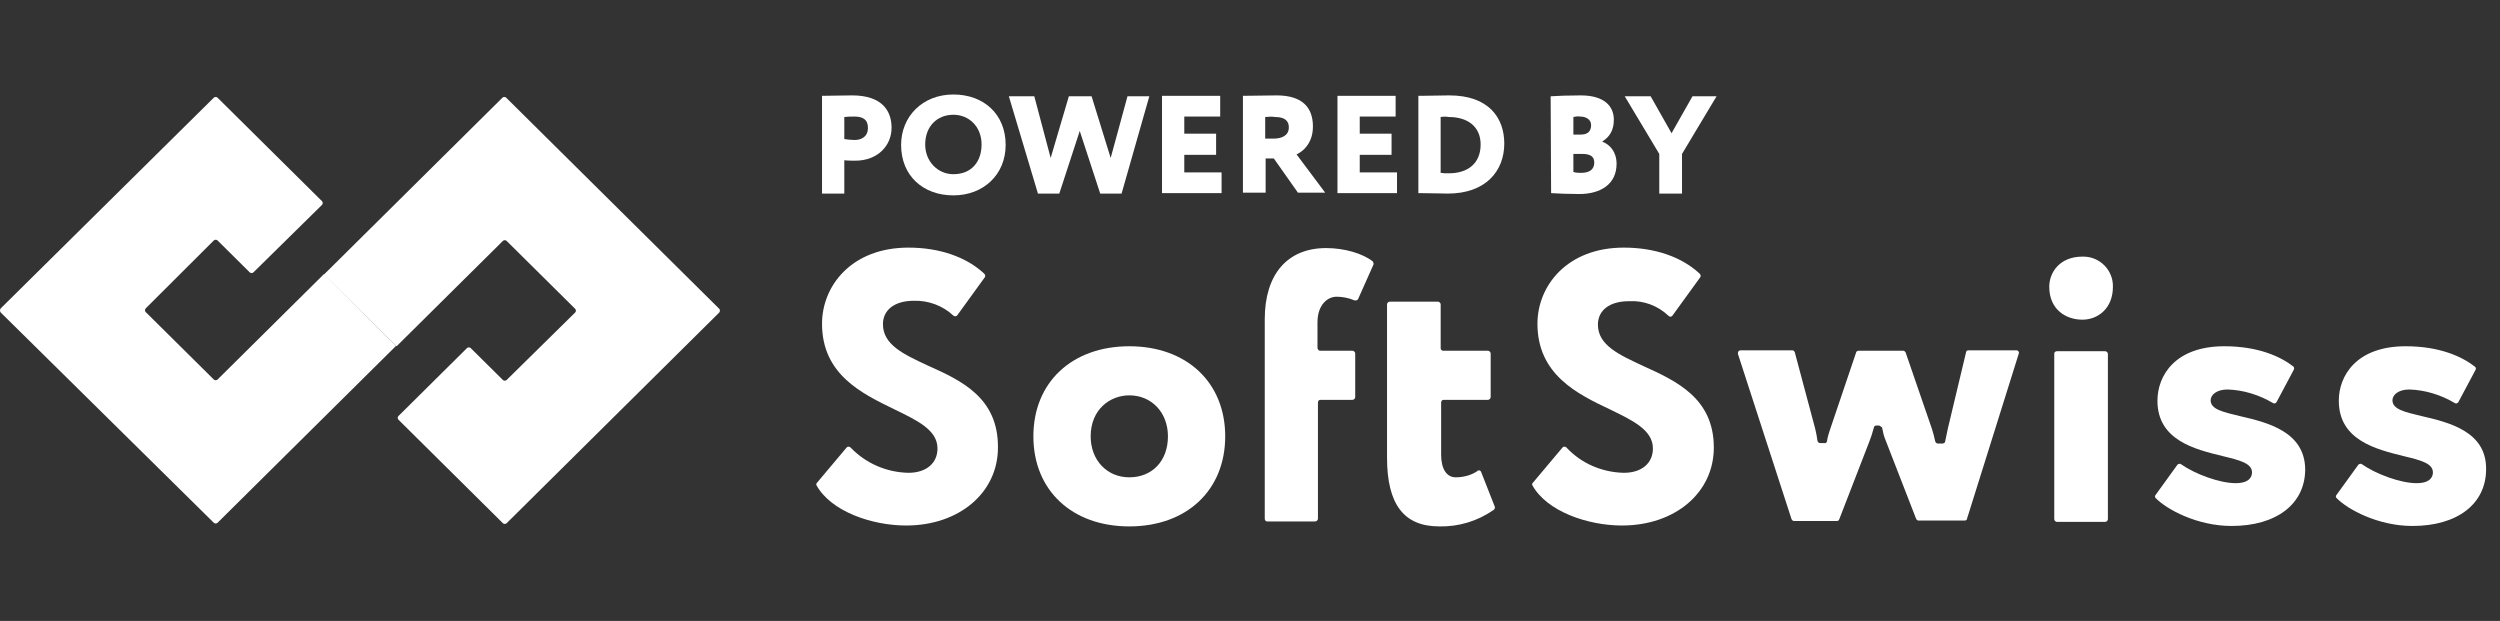
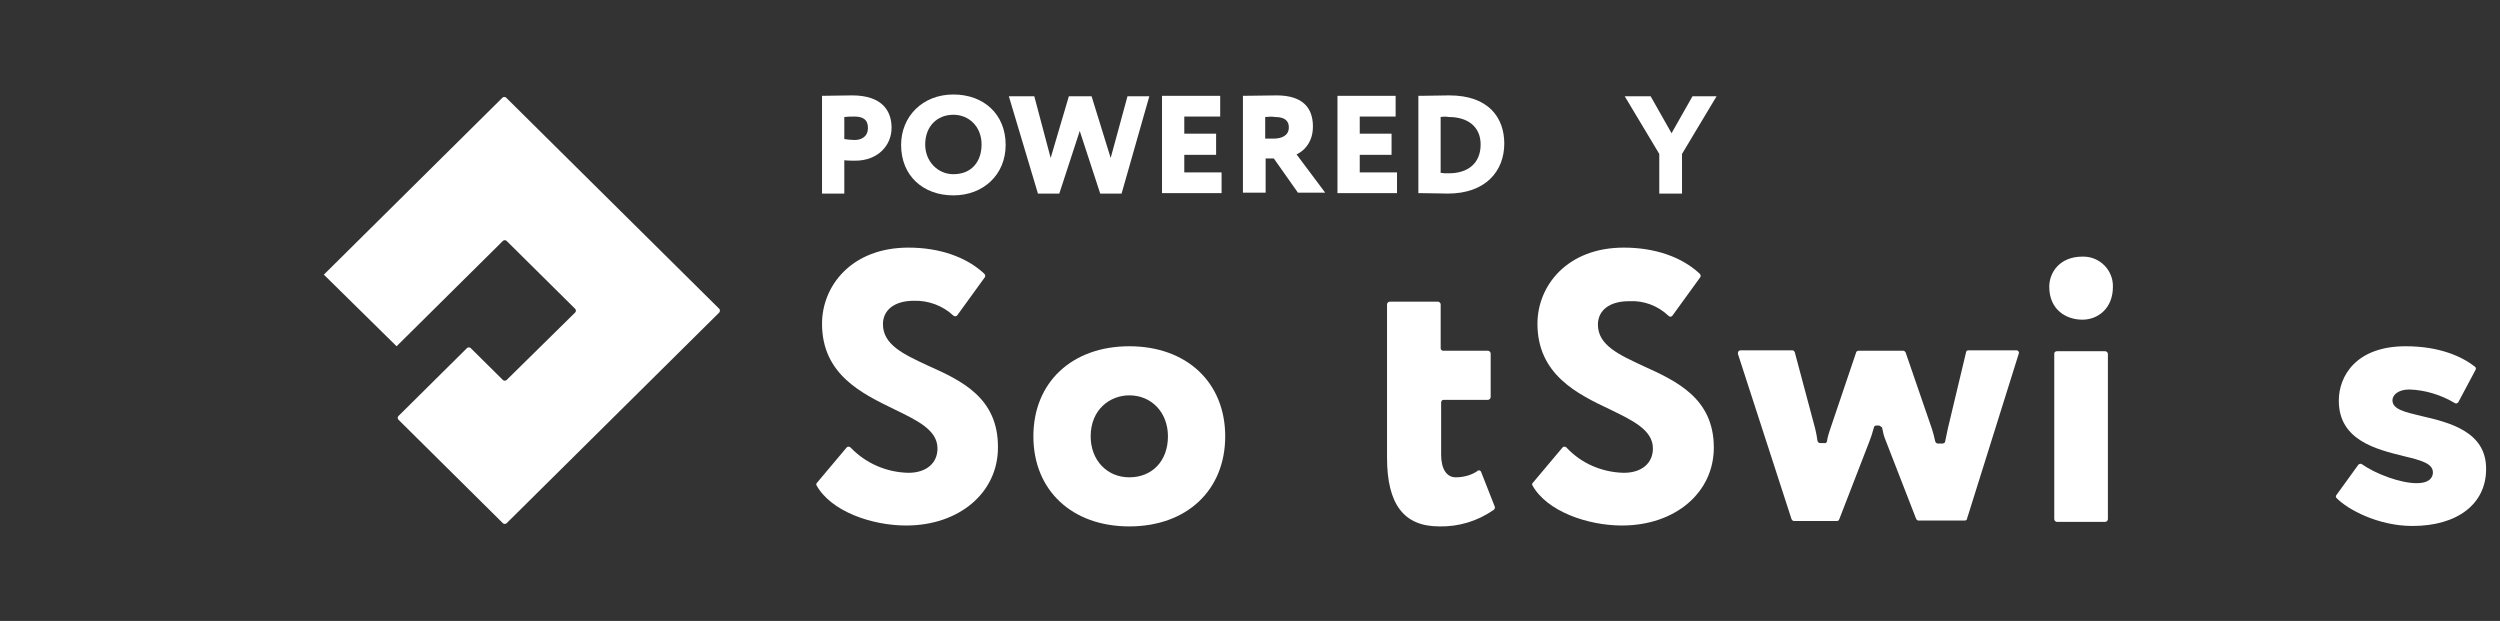
<svg xmlns="http://www.w3.org/2000/svg" width="153" height="38" viewBox="0 0 153 38" fill="none">
  <rect x="0" y="0" width="153" height="38" fill="#333333" stroke="none" />
-   <path d="M0.042 18.875L13.088 5.976C13.144 5.921 13.255 5.921 13.311 5.976L19.709 12.315C19.764 12.37 19.764 12.481 19.709 12.536L15.508 16.67C15.453 16.725 15.341 16.725 15.286 16.67L13.311 14.713C13.255 14.658 13.144 14.658 13.088 14.713L8.915 18.875C8.86 18.93 8.86 19.041 8.915 19.096L13.088 23.23C13.144 23.285 13.255 23.285 13.311 23.23L19.82 16.78L24.243 21.163L13.311 31.996C13.255 32.051 13.144 32.051 13.088 31.996L0.042 19.123C-0.014 19.041 -0.014 18.958 0.042 18.875Z" fill="white" />
  <path d="M44.021 19.123L31.003 32.023C30.947 32.078 30.836 32.078 30.78 32.023L24.382 25.683C24.326 25.628 24.326 25.518 24.382 25.463L28.582 21.301C28.638 21.246 28.749 21.246 28.805 21.301L30.78 23.258C30.836 23.313 30.947 23.313 31.003 23.258L35.203 19.123C35.259 19.068 35.259 18.958 35.203 18.903L31.003 14.741C30.947 14.686 30.836 14.686 30.78 14.741L24.271 21.191L19.82 16.808L30.752 5.976C30.808 5.921 30.919 5.921 30.975 5.976L43.993 18.875C44.077 18.93 44.077 19.041 44.021 19.123C44.021 19.096 44.021 19.096 44.021 19.123Z" fill="white" />
  <path d="M50.308 11.847V5.865C50.642 5.865 51.671 5.838 52.144 5.838C53.98 5.838 54.564 6.775 54.564 7.822C54.564 8.897 53.73 9.834 52.339 9.834C52.2 9.834 51.894 9.834 51.671 9.807V11.847C51.671 11.847 50.308 11.847 50.308 11.847ZM51.671 7.161V8.511C51.866 8.539 52.088 8.567 52.311 8.567C52.673 8.567 53.118 8.401 53.118 7.822C53.118 7.299 52.784 7.133 52.283 7.133C52.088 7.133 51.949 7.133 51.671 7.161Z" fill="white" />
  <path d="M58.347 5.783C60.183 5.783 61.546 6.968 61.546 8.87C61.546 10.689 60.183 11.957 58.347 11.957C56.511 11.957 55.148 10.772 55.148 8.87C55.148 7.133 56.455 5.783 58.347 5.783ZM58.347 10.661C59.487 10.661 60.072 9.862 60.072 8.842C60.072 7.74 59.293 7.023 58.347 7.023C57.345 7.023 56.622 7.74 56.622 8.842C56.622 9.89 57.401 10.661 58.347 10.661Z" fill="white" />
  <path d="M68.641 11.847H67.333L66.081 8.015L64.829 11.847H63.522L61.742 5.893H63.299L64.301 9.669L65.414 5.893H66.805L67.973 9.669L69.002 5.893H70.338L68.641 11.847Z" fill="white" />
  <path d="M71.115 5.865H74.676V7.133H72.478V8.181H74.426V9.476H72.478V10.551H74.76V11.819H71.115V5.865Z" fill="white" />
  <path d="M76.067 11.847V5.865C76.4 5.865 77.93 5.838 78.125 5.838C79.766 5.838 80.351 6.637 80.351 7.74C80.351 8.842 79.655 9.311 79.349 9.449L81.102 11.791H79.433L77.958 9.697H77.457V11.791H76.067V11.847V11.847ZM77.43 7.161V8.484H77.93C78.459 8.484 78.876 8.291 78.876 7.795C78.876 7.464 78.709 7.161 78.042 7.161C77.847 7.133 77.736 7.133 77.43 7.161Z" fill="white" />
  <path d="M81.853 5.865H85.413V7.133H83.216V8.181H85.163V9.476H83.216V10.551H85.497V11.819H81.853V5.865Z" fill="white" />
  <path d="M86.804 5.865H86.915C87.221 5.865 88.306 5.838 88.695 5.838C91.116 5.838 92.062 7.216 92.062 8.787C92.062 10.468 90.921 11.847 88.612 11.847C88.306 11.847 87.499 11.819 86.915 11.819H86.804V5.865ZM88.167 7.161V10.579C88.334 10.606 88.473 10.606 88.668 10.606C89.864 10.606 90.615 9.972 90.615 8.842C90.615 7.74 89.808 7.161 88.668 7.161C88.529 7.133 88.334 7.133 88.167 7.161Z" fill="white" />
-   <path d="M94.9 5.893C95.234 5.865 96.068 5.838 96.736 5.838C98.183 5.838 98.767 6.499 98.767 7.326C98.767 7.96 98.516 8.374 98.071 8.649V8.677C98.516 8.842 98.934 9.283 98.934 10.027C98.934 11.268 97.96 11.874 96.652 11.874C96.068 11.874 95.289 11.847 94.928 11.819L94.9 5.893ZM96.291 7.161V8.236H96.736C97.098 8.236 97.376 8.098 97.376 7.657C97.376 7.299 97.042 7.133 96.708 7.133C96.541 7.106 96.43 7.133 96.291 7.161ZM96.291 9.421V10.524C96.374 10.551 96.486 10.579 96.764 10.579C97.292 10.579 97.57 10.358 97.57 9.945C97.57 9.559 97.292 9.421 96.847 9.421H96.291V9.421Z" fill="white" />
  <path d="M102.939 9.421V11.847H101.548V9.421L99.434 5.893H101.02L102.299 8.153L103.579 5.893H105.053L102.939 9.421Z" fill="white" />
  <path d="M119.213 26.207C119.157 26.483 119.101 26.758 119.046 27.006C119.046 27.089 118.962 27.144 118.879 27.144H118.601C118.517 27.144 118.461 27.089 118.434 27.006C118.378 26.758 118.322 26.51 118.239 26.262L116.626 21.576C116.598 21.521 116.542 21.466 116.486 21.466H113.732C113.677 21.466 113.593 21.521 113.593 21.576L112.008 26.262C111.924 26.51 111.841 26.758 111.813 27.006C111.785 27.089 111.73 27.144 111.646 27.117H111.396C111.312 27.117 111.257 27.061 111.229 26.979C111.201 26.731 111.145 26.483 111.09 26.235L109.838 21.549C109.81 21.494 109.755 21.439 109.699 21.439H106.528C106.444 21.439 106.361 21.494 106.361 21.604C106.361 21.631 106.361 21.631 106.361 21.659L109.643 31.775C109.671 31.83 109.727 31.885 109.782 31.885H112.425C112.481 31.885 112.536 31.858 112.564 31.775L114.4 27.034C114.511 26.758 114.595 26.483 114.678 26.18C114.678 26.097 114.762 26.042 114.817 26.042H115.012L115.179 26.152C115.235 26.428 115.29 26.703 115.402 26.951L117.265 31.747C117.293 31.802 117.349 31.858 117.404 31.858H120.242C120.325 31.858 120.381 31.802 120.381 31.747L123.552 21.631C123.58 21.549 123.524 21.466 123.441 21.439C123.413 21.439 123.413 21.439 123.385 21.439H120.464C120.381 21.439 120.325 21.494 120.325 21.549L119.213 26.207Z" fill="white" />
  <path d="M125.887 21.494H128.836C128.92 21.494 129.003 21.576 129.003 21.659V31.775C129.003 31.858 128.92 31.94 128.836 31.94H125.887C125.804 31.94 125.721 31.858 125.721 31.775V21.631C125.721 21.549 125.804 21.494 125.887 21.494Z" fill="white" />
  <path d="M127.446 15.705C126.055 15.705 125.415 16.67 125.415 17.552C125.415 18.93 126.416 19.564 127.446 19.564C128.392 19.564 129.31 18.875 129.31 17.552C129.337 16.56 128.531 15.705 127.501 15.705C127.474 15.705 127.474 15.705 127.446 15.705Z" fill="white" />
-   <path d="M137.072 25.463C136.042 25.215 135.291 25.05 135.291 24.498C135.291 24.168 135.653 23.837 136.321 23.837C137.294 23.865 138.268 24.168 139.102 24.664C139.186 24.719 139.269 24.692 139.325 24.609L140.382 22.624C140.41 22.569 140.41 22.486 140.354 22.431C139.575 21.825 138.212 21.191 136.126 21.191C133.121 21.191 132.036 22.983 132.036 24.526C132.036 26.952 134.345 27.503 136.042 27.916C137.072 28.165 137.823 28.357 137.823 28.909C137.823 29.102 137.739 29.57 136.821 29.57C135.848 29.57 134.345 29.019 133.483 28.413C133.427 28.357 133.316 28.385 133.26 28.44L131.925 30.287C131.87 30.342 131.87 30.425 131.925 30.48C132.593 31.169 134.457 32.189 136.571 32.189C139.325 32.189 141.078 30.838 141.078 28.716C141.05 26.4 138.741 25.849 137.072 25.463Z" fill="white" />
  <path d="M148.199 25.463C147.169 25.215 146.418 25.05 146.418 24.498C146.418 24.168 146.78 23.837 147.447 23.837C148.421 23.865 149.395 24.168 150.229 24.664C150.313 24.719 150.396 24.692 150.452 24.609L151.509 22.624C151.537 22.569 151.537 22.486 151.453 22.431C150.674 21.825 149.311 21.191 147.225 21.191C144.22 21.191 143.135 22.983 143.135 24.526C143.135 26.952 145.444 27.503 147.114 27.916C148.143 28.165 148.894 28.357 148.894 28.909C148.894 29.102 148.811 29.57 147.893 29.57C146.919 29.57 145.417 29.019 144.554 28.413C144.499 28.357 144.387 28.385 144.332 28.44L142.996 30.287C142.941 30.342 142.941 30.425 142.996 30.48C143.664 31.169 145.528 32.189 147.642 32.189C150.396 32.189 152.149 30.838 152.149 28.716C152.177 26.4 149.868 25.849 148.199 25.463Z" fill="white" />
  <path d="M56.79 22.376C55.315 21.687 54.036 21.108 54.036 19.84C54.036 18.958 54.759 18.407 55.927 18.407C56.818 18.379 57.708 18.71 58.348 19.316C58.403 19.371 58.515 19.371 58.57 19.316L60.267 16.973C60.323 16.918 60.295 16.808 60.239 16.753C59.154 15.733 57.513 15.154 55.594 15.154C52.116 15.154 50.308 17.497 50.308 19.812C50.308 22.927 52.756 24.085 54.731 25.049C56.15 25.738 57.374 26.317 57.374 27.447C57.374 28.357 56.678 28.936 55.594 28.936C54.258 28.908 52.979 28.357 52.06 27.392C52.005 27.337 51.894 27.309 51.838 27.365C51.838 27.365 51.838 27.365 51.81 27.392L50.002 29.542C49.946 29.597 49.946 29.652 49.974 29.707C50.864 31.306 53.368 32.161 55.455 32.161C58.709 32.161 61.074 30.149 61.074 27.392C61.102 24.333 58.821 23.285 56.79 22.376Z" fill="white" />
  <path d="M69.113 21.191C65.608 21.191 63.243 23.396 63.243 26.704C63.243 30.011 65.608 32.216 69.113 32.216C72.618 32.216 74.983 30.011 74.983 26.704C74.983 23.396 72.618 21.191 69.113 21.191ZM69.113 29.212C67.75 29.212 66.749 28.165 66.749 26.704C66.749 25.05 67.945 24.195 69.113 24.195C70.476 24.195 71.478 25.243 71.478 26.704C71.478 28.22 70.504 29.212 69.113 29.212Z" fill="white" />
-   <path d="M77.403 19.537V31.747C77.403 31.83 77.459 31.913 77.542 31.913H80.491C80.574 31.913 80.658 31.83 80.658 31.747V24.636C80.658 24.553 80.713 24.471 80.797 24.471H82.772C82.856 24.471 82.939 24.388 82.939 24.305V21.631C82.939 21.549 82.856 21.466 82.772 21.466H80.797C80.713 21.466 80.658 21.411 80.63 21.301V19.73C80.63 18.655 81.242 18.159 81.799 18.159C82.188 18.159 82.55 18.241 82.883 18.379C82.967 18.407 83.05 18.379 83.106 18.324L84.052 16.201C84.08 16.146 84.052 16.064 84.024 16.009C83.412 15.512 82.271 15.182 81.159 15.182C78.794 15.182 77.403 16.78 77.403 19.537Z" fill="white" />
  <path d="M89.087 29.212C88.53 29.212 88.197 28.688 88.197 27.833V24.636C88.197 24.553 88.252 24.471 88.336 24.471H91.062C91.145 24.471 91.229 24.388 91.229 24.305V21.632C91.229 21.549 91.145 21.466 91.062 21.466H88.336C88.252 21.466 88.169 21.411 88.169 21.328V18.627C88.169 18.544 88.085 18.462 88.002 18.462H85.053C84.969 18.462 84.886 18.544 84.886 18.627V27.999C84.886 30.865 85.915 32.216 88.085 32.216C89.281 32.243 90.45 31.885 91.424 31.196C91.479 31.141 91.507 31.086 91.479 31.003L90.644 28.881C90.617 28.798 90.533 28.77 90.45 28.798C90.45 28.798 90.422 28.798 90.422 28.826C90.06 29.074 89.587 29.212 89.087 29.212Z" fill="white" />
  <path d="M100.574 22.403C99.1 21.714 97.792 21.135 97.792 19.867C97.792 18.985 98.515 18.434 99.684 18.434C100.602 18.379 101.464 18.71 102.132 19.344C102.188 19.399 102.299 19.399 102.354 19.316L104.051 16.973C104.107 16.918 104.079 16.808 104.024 16.753C102.939 15.733 101.297 15.154 99.378 15.154C95.9 15.154 94.092 17.497 94.092 19.812C94.092 22.927 96.54 24.112 98.515 25.049C99.934 25.738 101.158 26.317 101.158 27.447C101.158 28.357 100.463 28.936 99.378 28.936C98.042 28.908 96.763 28.357 95.873 27.392C95.817 27.337 95.706 27.309 95.65 27.365C95.65 27.365 95.65 27.365 95.622 27.392L93.814 29.542C93.758 29.597 93.758 29.652 93.786 29.707C94.676 31.306 97.18 32.161 99.266 32.161C102.521 32.161 104.886 30.149 104.886 27.392C104.886 24.36 102.577 23.313 100.574 22.403Z" fill="white" />
</svg>